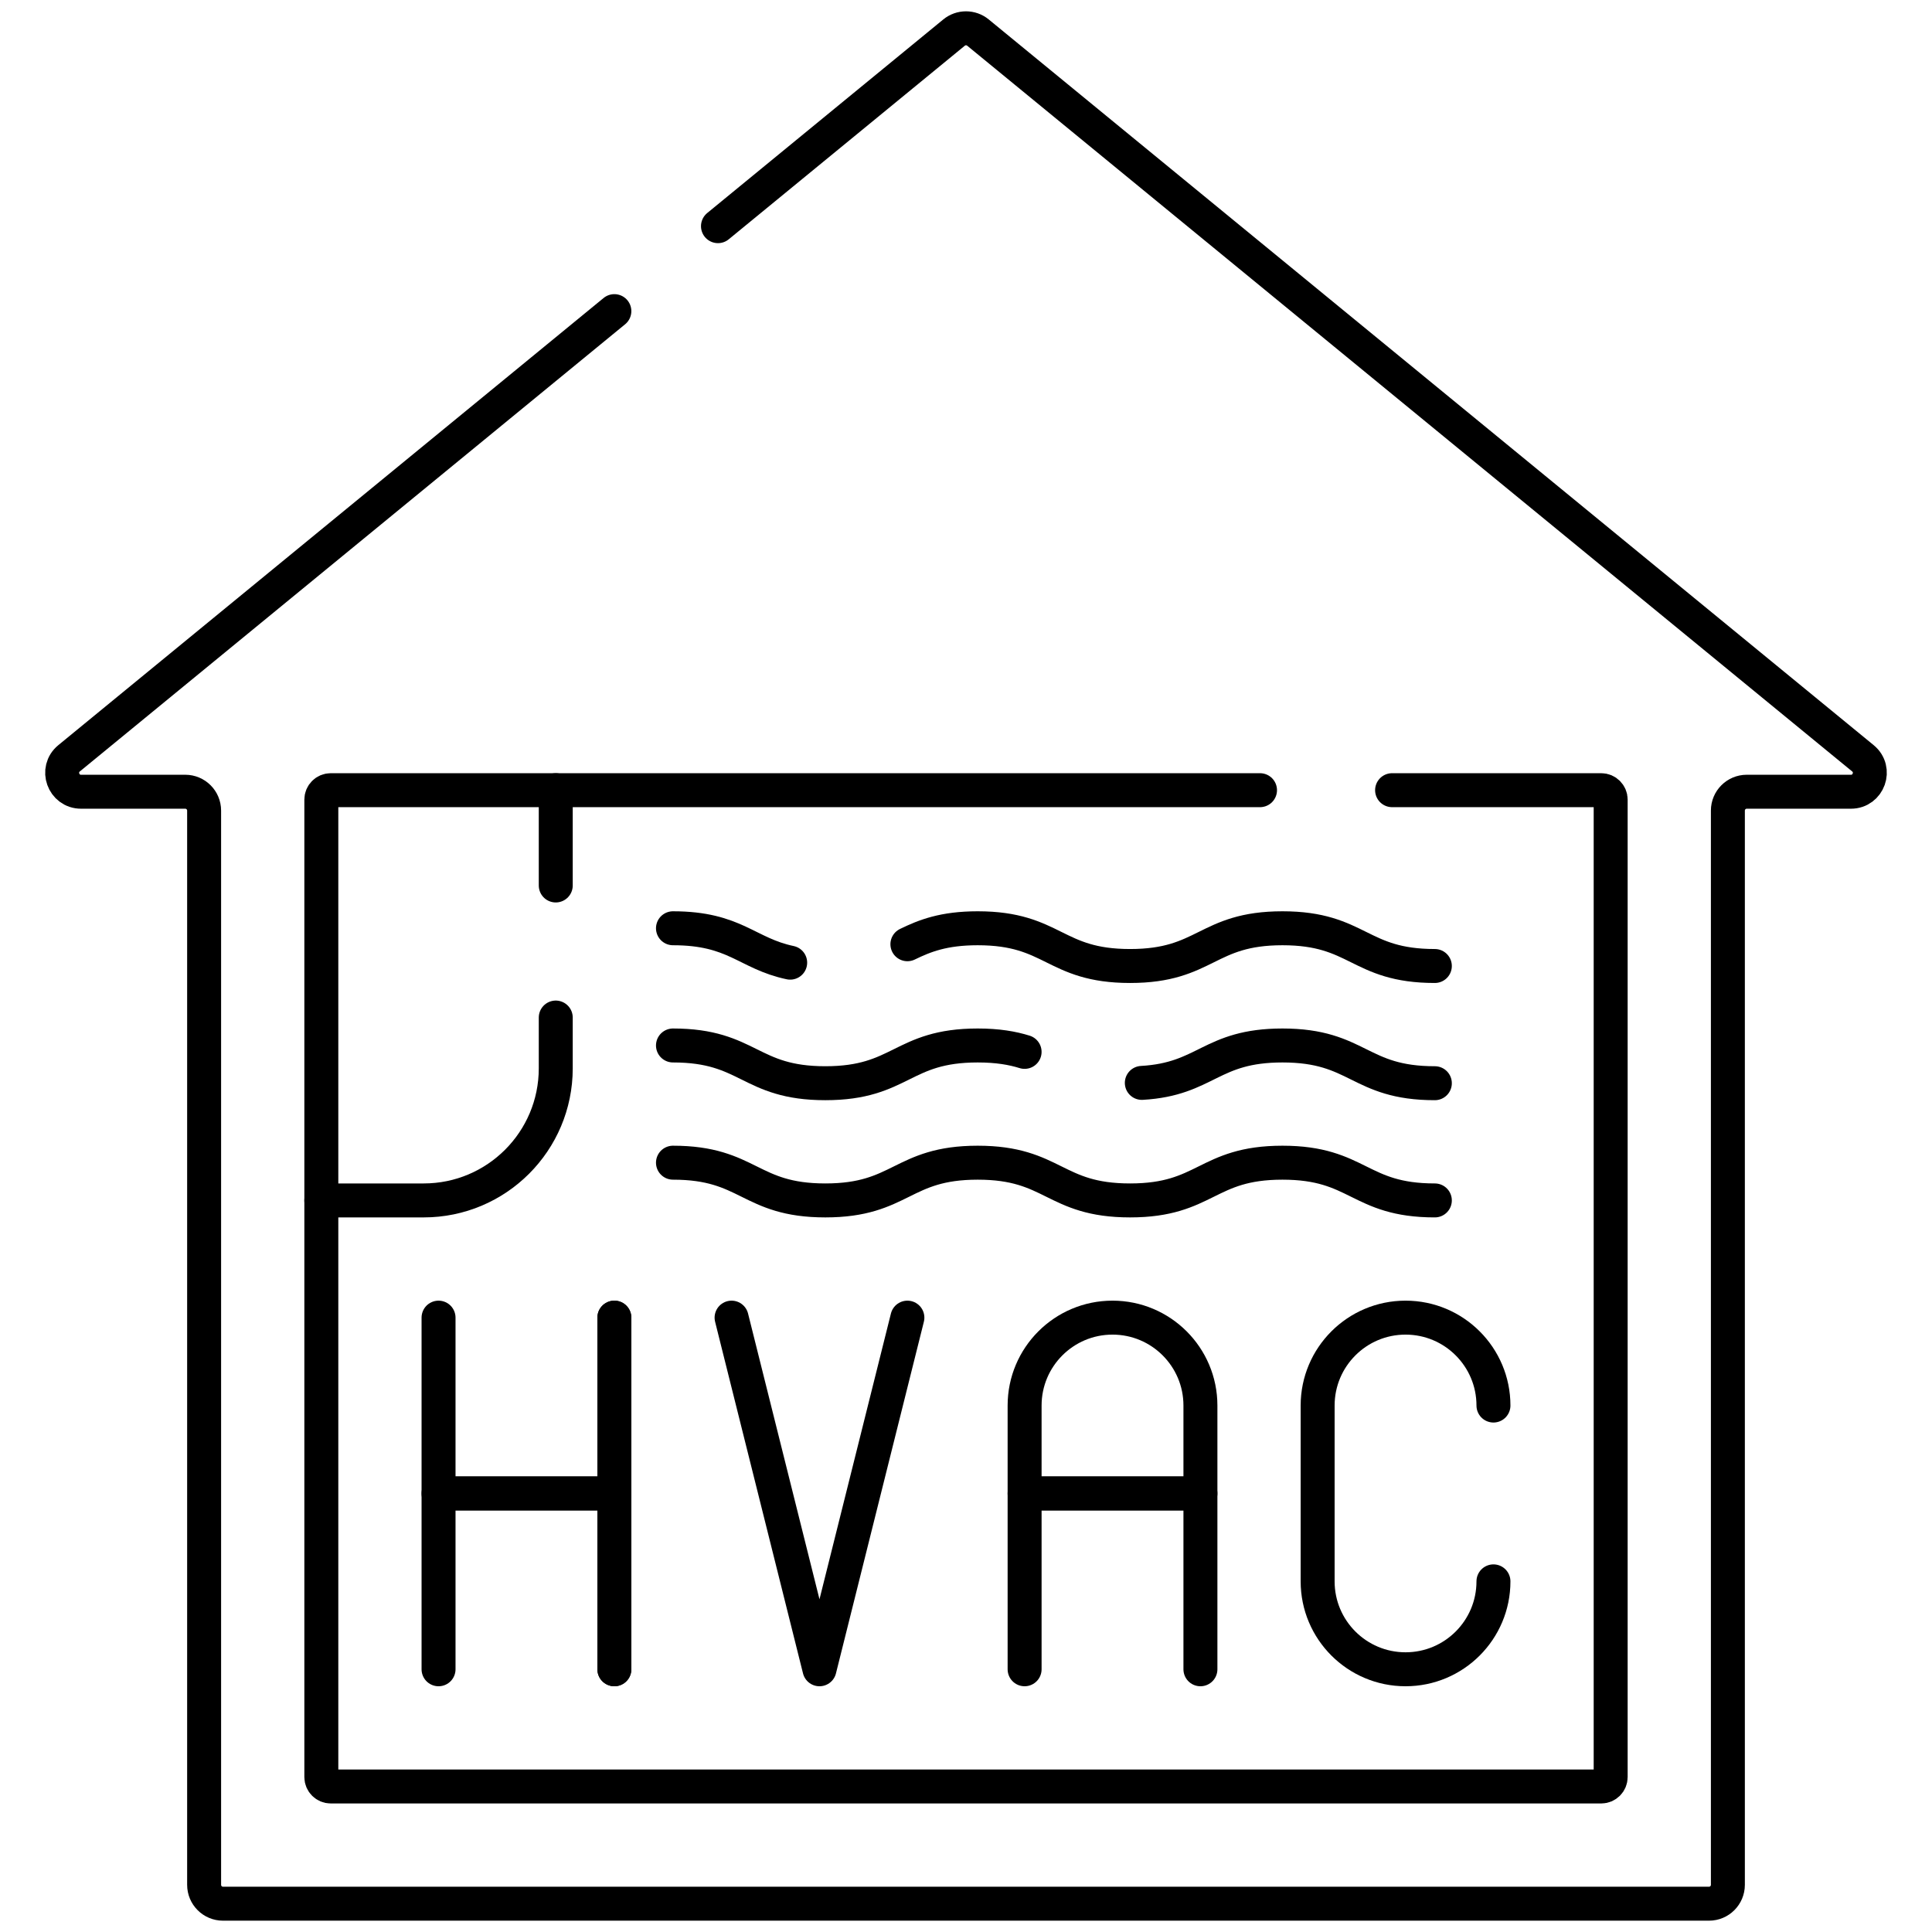
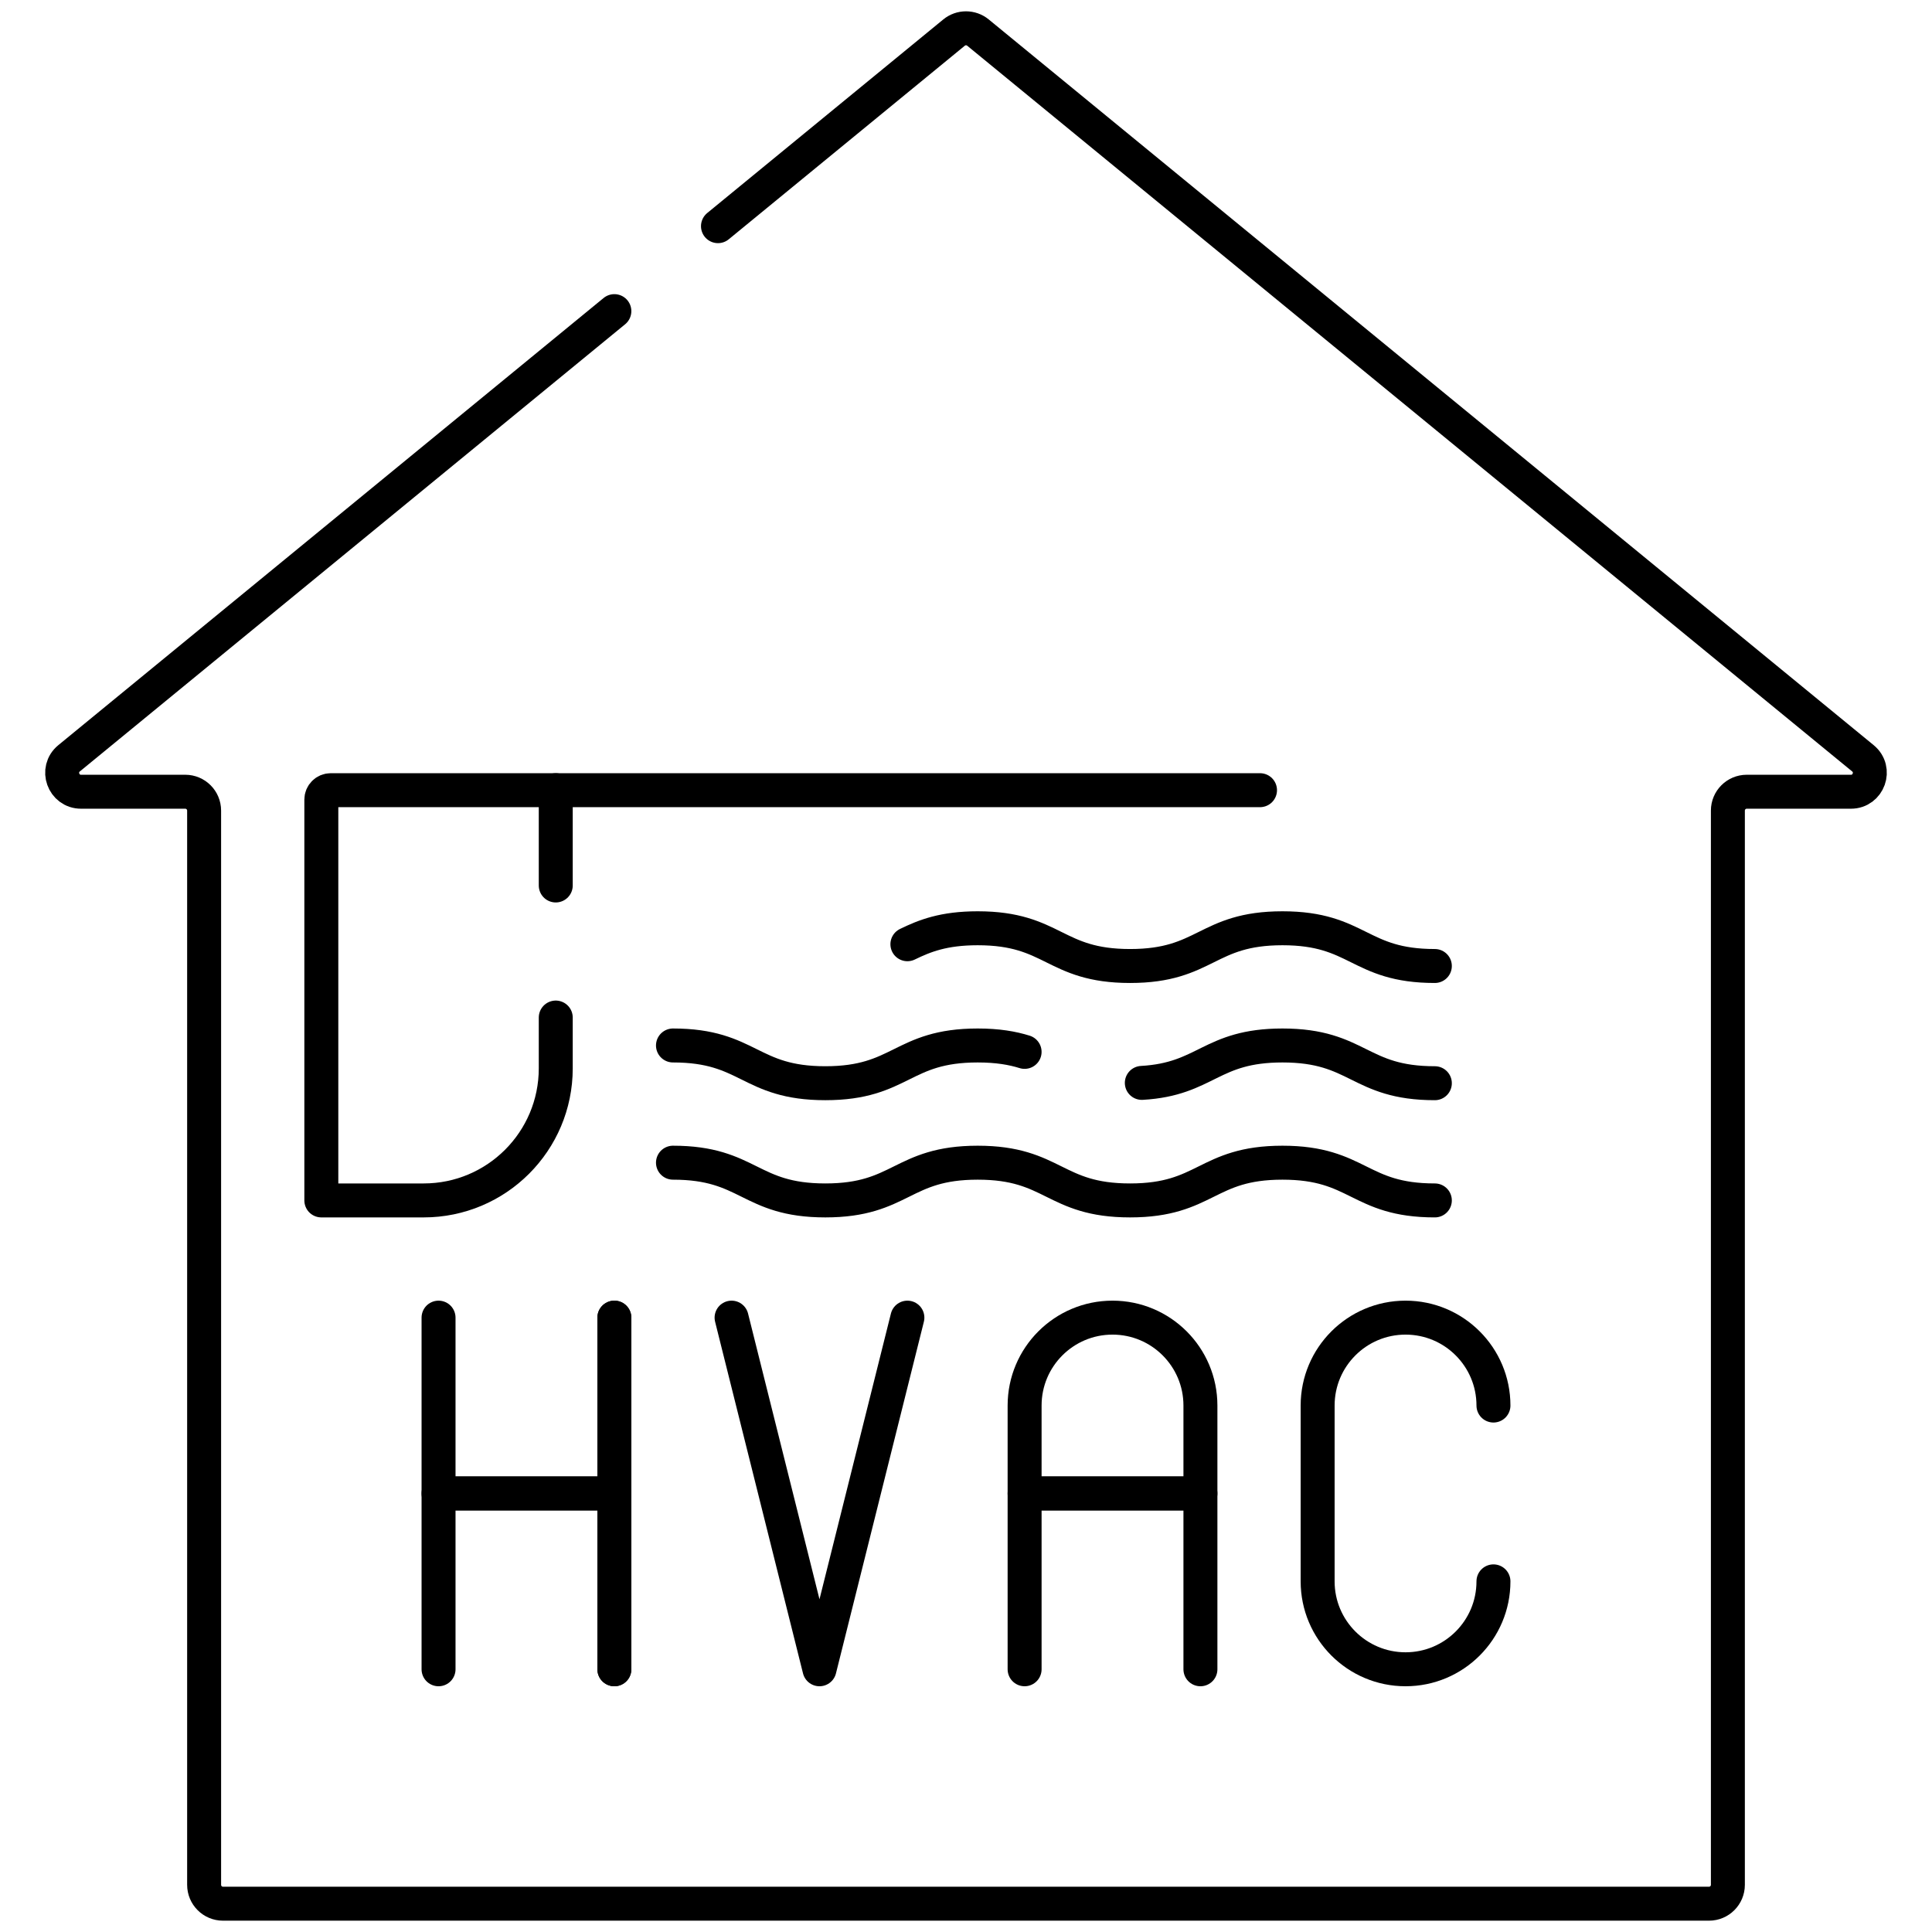
<svg xmlns="http://www.w3.org/2000/svg" id="Layer_1" x="0px" y="0px" viewBox="0 0 512 512" style="enable-background:new 0 0 512 512;" xml:space="preserve" width="300" height="300">
  <g width="100%" height="100%" transform="matrix(1,0,0,1,0,0)">
    <g>
-       <path style="stroke-linecap: round; stroke-linejoin: round; stroke-miterlimit: 10;" d="&#10;&#09;&#09;M368.917,209.406h55.427c1.381,0,2.5,1.119,2.5,2.5v259.031c0,1.381-1.119,2.5-2.5,2.5H87.656c-1.381,0-2.5-1.119-2.5-2.5V318.125" fill="none" fill-opacity="1" stroke="#000000" stroke-opacity="1" data-original-stroke-color="#000000ff" stroke-width="9" data-original-stroke-width="15" />
      <line style="stroke-linecap: round; stroke-linejoin: round; stroke-miterlimit: 10;" x1="147.281" y1="209.406" x2="333.917" y2="209.406" fill="none" fill-opacity="1" stroke="#000000" stroke-opacity="1" data-original-stroke-color="#000000ff" stroke-width="9" data-original-stroke-width="15" />
      <path style="stroke-linecap: round; stroke-linejoin: round; stroke-miterlimit: 10;" d="&#10;&#09;&#09;M162.812,82.453L18.312,200.951c-3.631,2.978-1.526,8.866,3.171,8.866h27.611c2.761,0,5,2.239,5,5V499.5c0,2.761,2.239,5,5,5&#10;&#09;&#09;h393.812c2.761,0,5-2.239,5-5V214.818c0-2.761,2.239-5,5-5h27.611c4.696,0,6.802-5.888,3.171-8.866L259.171,8.634&#10;&#09;&#09;c-1.843-1.512-4.498-1.512-6.341,0l-62.56,51.303" fill="none" fill-opacity="1" stroke="#000000" stroke-opacity="1" data-original-stroke-color="#000000ff" stroke-width="9" data-original-stroke-width="15" />
      <path style="stroke-linecap: round; stroke-linejoin: round; stroke-miterlimit: 10;" d="&#10;&#09;&#09;M318.125,395.781h-46.594v-23.297c0-12.866,10.43-23.297,23.297-23.297h0c12.866,0,23.297,10.43,23.297,23.297V395.781z" fill="none" fill-opacity="1" stroke="#000000" stroke-opacity="1" data-original-stroke-color="#000000ff" stroke-width="9" data-original-stroke-width="15" />
      <polyline style="stroke-linecap: round; stroke-linejoin: round; stroke-miterlimit: 10;" points="&#10;&#09;&#09;271.531,442.375 271.531,395.781 318.125,395.781 318.125,442.375 &#09;" fill="none" fill-opacity="1" stroke="#000000" stroke-opacity="1" data-original-stroke-color="#000000ff" stroke-width="9" data-original-stroke-width="15" />
      <path style="stroke-linecap: round; stroke-linejoin: round; stroke-miterlimit: 10;" d="&#10;&#09;&#09;M395.781,419.078c0,12.866-10.43,23.297-23.297,23.297h0c-12.866,0-23.297-10.43-23.297-23.297v-46.594&#10;&#09;&#09;c0-12.866,10.43-23.297,23.297-23.297h0c12.866,0,23.297,10.43,23.297,23.297" fill="none" fill-opacity="1" stroke="#000000" stroke-opacity="1" data-original-stroke-color="#000000ff" stroke-width="9" data-original-stroke-width="15" />
      <polyline style="stroke-linecap: round; stroke-linejoin: round; stroke-miterlimit: 10;" points="&#10;&#09;&#09;162.812,349.188 162.812,395.781 116.219,395.781 116.219,349.188 &#09;" fill="none" fill-opacity="1" stroke="#000000" stroke-opacity="1" data-original-stroke-color="#000000ff" stroke-width="9" data-original-stroke-width="15" />
      <polyline style="stroke-linecap: round; stroke-linejoin: round; stroke-miterlimit: 10;" points="&#10;&#09;&#09;116.219,442.375 116.219,395.781 162.812,395.781 162.812,442.375 &#09;" fill="none" fill-opacity="1" stroke="#000000" stroke-opacity="1" data-original-stroke-color="#000000ff" stroke-width="9" data-original-stroke-width="15" />
      <line style="stroke-linecap: round; stroke-linejoin: round; stroke-miterlimit: 10;" x1="162.812" y1="349.188" x2="162.812" y2="442.375" fill="none" fill-opacity="1" stroke="#000000" stroke-opacity="1" data-original-stroke-color="#000000ff" stroke-width="9" data-original-stroke-width="15" />
      <polyline style="stroke-linecap: round; stroke-linejoin: round; stroke-miterlimit: 10;" points="&#10;&#09;&#09;193.875,349.188 217.172,442.375 240.469,349.188 &#09;" fill="none" fill-opacity="1" stroke="#000000" stroke-opacity="1" data-original-stroke-color="#000000ff" stroke-width="9" data-original-stroke-width="15" />
      <path style="stroke-linecap: round; stroke-linejoin: round; stroke-miterlimit: 10;" d="&#10;&#09;&#09;M240.469,250.234c4.578-2.22,9.573-4.234,18.634-4.234c20.189,0,20.189,10,40.379,10c20.192,0,20.192-10,40.384-10&#10;&#09;&#09;c20.192,0,20.192,10,40.384,10" fill="none" fill-opacity="1" stroke="#000000" stroke-opacity="1" data-original-stroke-color="#000000ff" stroke-width="9" data-original-stroke-width="15" />
-       <path style="stroke-linecap: round; stroke-linejoin: round; stroke-miterlimit: 10;" d="&#10;&#09;&#09;M178.344,246c16.488,0,19.511,6.67,31.062,9.115" fill="none" fill-opacity="1" stroke="#000000" stroke-opacity="1" data-original-stroke-color="#000000ff" stroke-width="9" data-original-stroke-width="15" />
      <path style="stroke-linecap: round; stroke-linejoin: round; stroke-miterlimit: 10;" d="&#10;&#09;&#09;M302.594,286.978c17.139-0.97,18.174-9.915,37.272-9.915c20.192,0,20.192,10,40.384,10" fill="none" fill-opacity="1" stroke="#000000" stroke-opacity="1" data-original-stroke-color="#000000ff" stroke-width="9" data-original-stroke-width="15" />
      <path style="stroke-linecap: round; stroke-linejoin: round; stroke-miterlimit: 10;" d="&#10;&#09;&#09;M178.344,277.062c20.189,0,20.189,10,40.378,10c20.19,0,20.19-10,40.38-10c5.285,0,9.187,0.685,12.429,1.697" fill="none" fill-opacity="1" stroke="#000000" stroke-opacity="1" data-original-stroke-color="#000000ff" stroke-width="9" data-original-stroke-width="15" />
      <path style="stroke-linecap: round; stroke-linejoin: round; stroke-miterlimit: 10;" d="&#10;&#09;&#09;M178.344,308.125c20.189,0,20.189,10,40.378,10c20.19,0,20.19-10,40.38-10c20.189,0,20.189,10,40.379,10&#10;&#09;&#09;c20.192,0,20.192-10,40.384-10c20.192,0,20.192,10,40.384,10" fill="none" fill-opacity="1" stroke="#000000" stroke-opacity="1" data-original-stroke-color="#000000ff" stroke-width="9" data-original-stroke-width="15" />
      <path style="stroke-linecap: round; stroke-linejoin: round; stroke-miterlimit: 10;" d="&#10;&#09;&#09;M147.281,269.661v13.464c0,19.33-15.67,35-35,35H85.156V211.906c0-1.381,1.119-2.5,2.5-2.5h59.625v25.254" fill="none" fill-opacity="1" stroke="#000000" stroke-opacity="1" data-original-stroke-color="#000000ff" stroke-width="9" data-original-stroke-width="15" />
    </g>
    <g> </g>
    <g> </g>
    <g> </g>
    <g> </g>
    <g> </g>
    <g> </g>
    <g> </g>
    <g> </g>
    <g> </g>
    <g> </g>
    <g> </g>
    <g> </g>
    <g> </g>
    <g> </g>
    <g> </g>
  </g>
</svg>